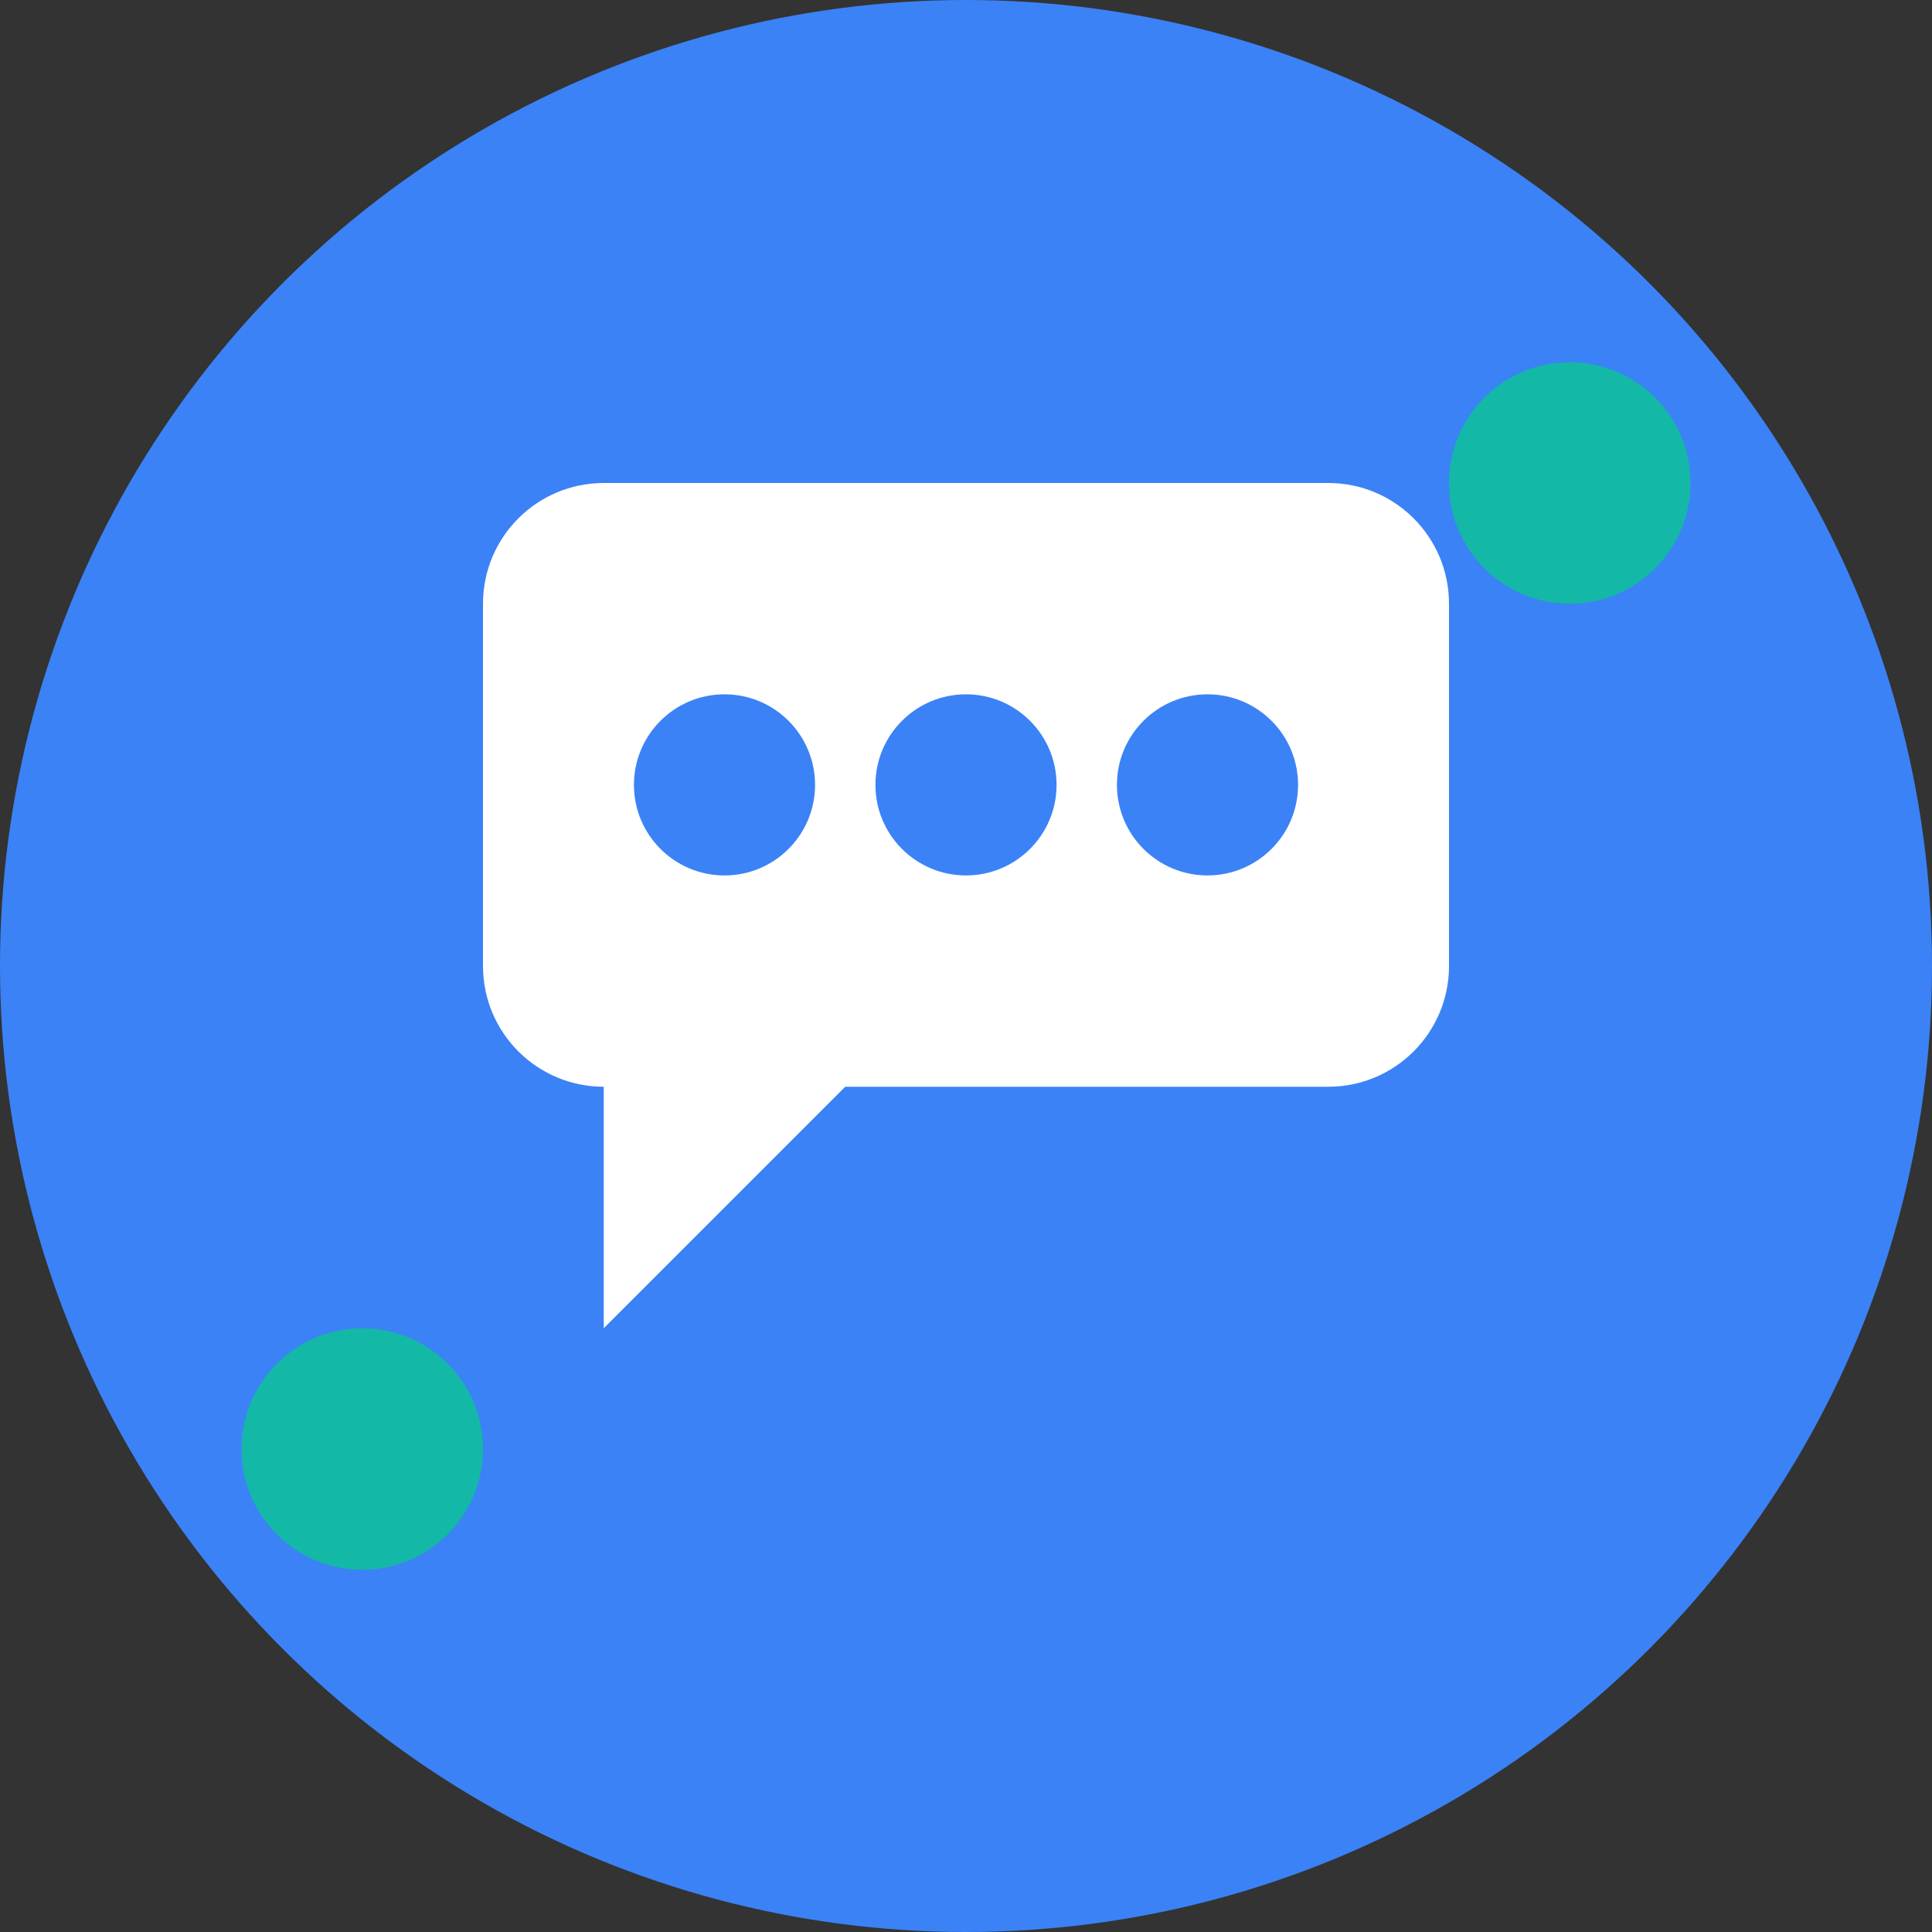
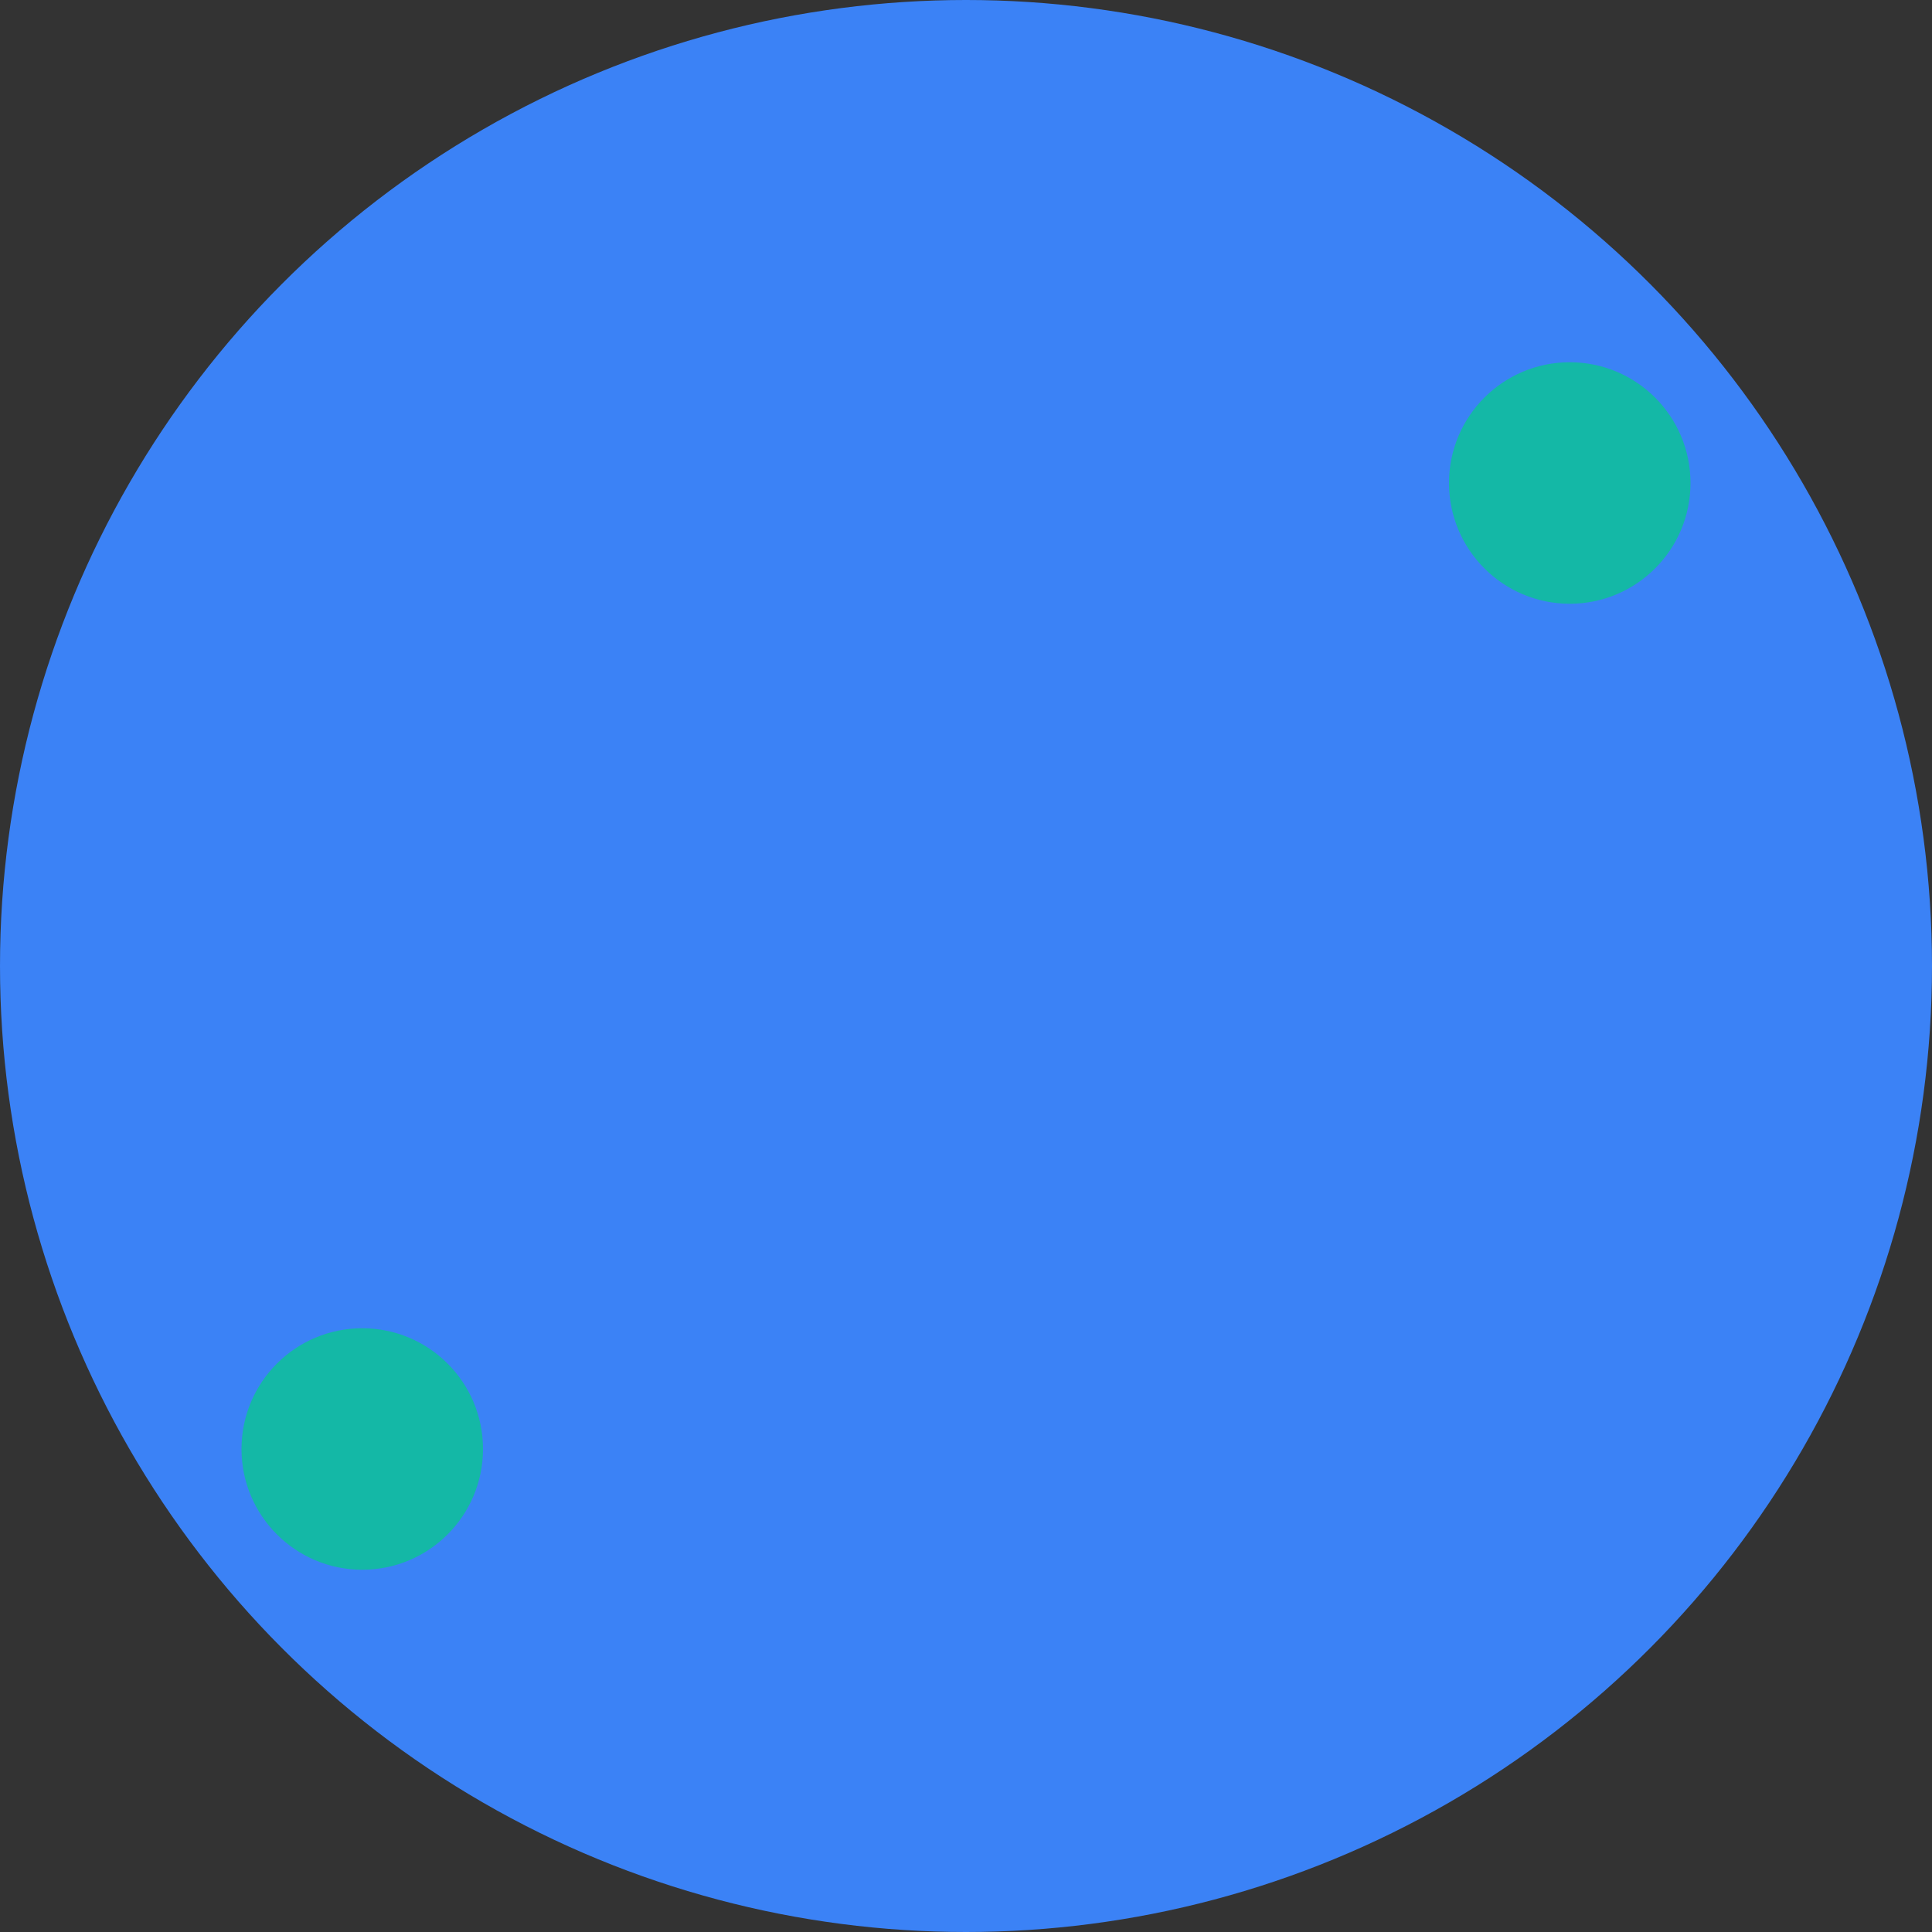
<svg xmlns="http://www.w3.org/2000/svg" width="32" height="32" viewBox="0 0 32 32" fill="none">
  <rect x="0" y="0" width="32" height="32" fill="#333333" stroke="none" />
  <circle cx="16" cy="16" r="16" fill="#3B82F6" />
-   <path d="M8 10C8 8.895 8.895 8 10 8H22C23.105 8 24 8.895 24 10V16C24 17.105 23.105 18 22 18H14L10 22V18C8.895 18 8 17.105 8 16V10Z" fill="white" />
  <circle cx="12" cy="13" r="1.5" fill="#3B82F6" />
  <circle cx="16" cy="13" r="1.5" fill="#3B82F6" />
  <circle cx="20" cy="13" r="1.5" fill="#3B82F6" />
  <circle cx="26" cy="8" r="2" fill="#14B8A6" />
  <circle cx="6" cy="24" r="2" fill="#14B8A6" />
</svg>